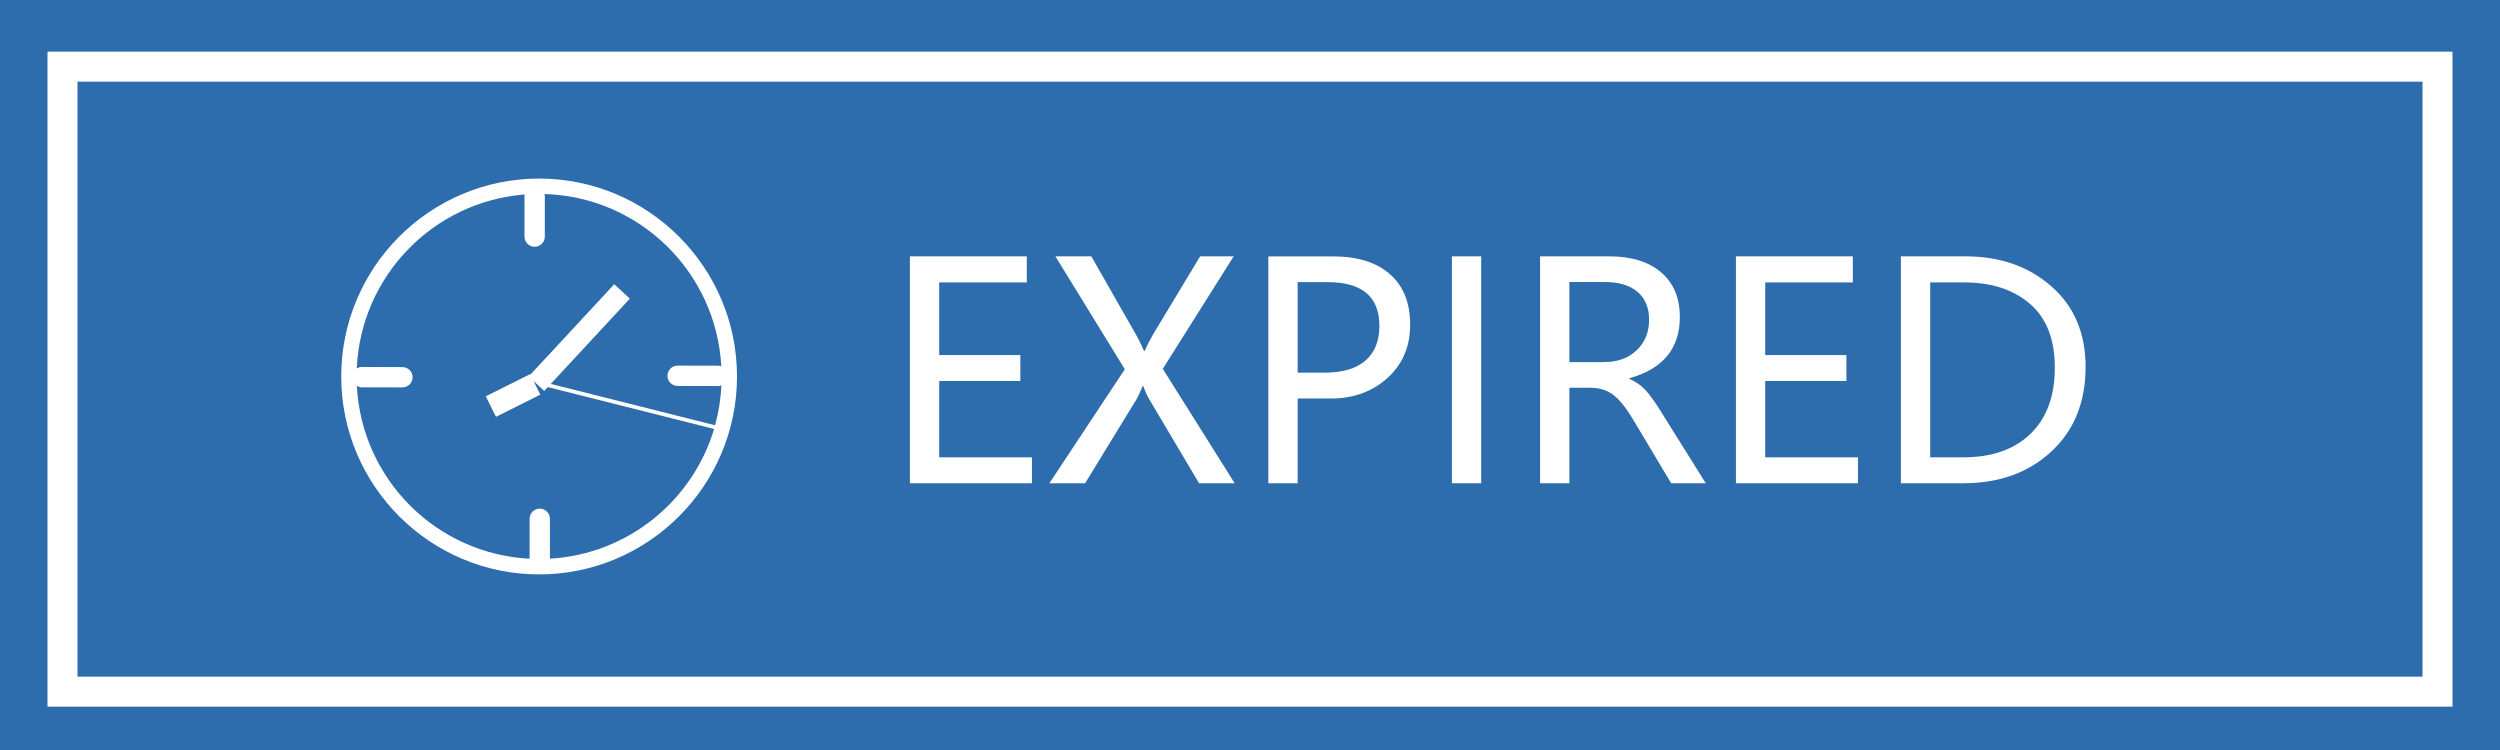
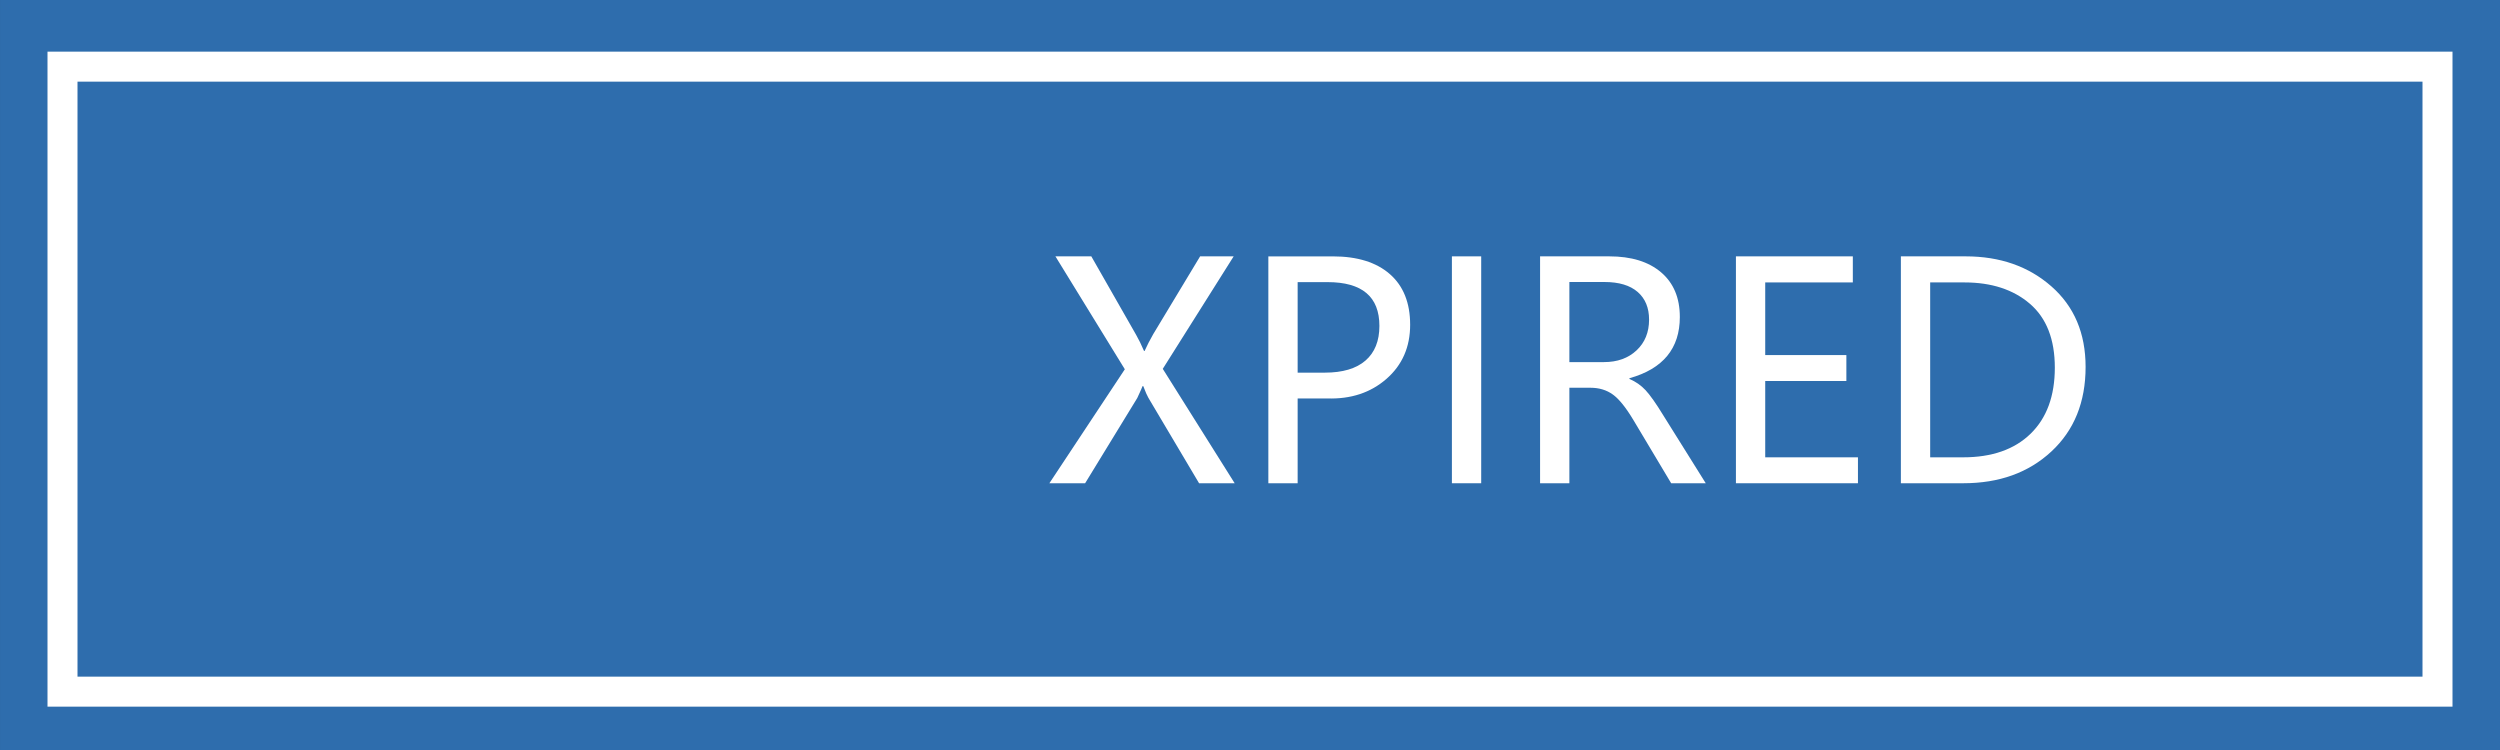
<svg xmlns="http://www.w3.org/2000/svg" xmlns:xlink="http://www.w3.org/1999/xlink" version="1.1" id="图层_1" x="0px" y="0px" width="100px" height="30px" viewBox="0 0 100 30" enable-background="new 0 0 100 30" xml:space="preserve">
  <rect x="0" y="0" width="100" height="30" fill="#333333" stroke="none" />
  <rect x="0.001" fill="#2E6DAD" width="99.999" height="30" />
  <rect x="2.5" y="2.666" fill="#2E6DAD" width="95" height="25" />
  <g>
    <defs>
      <rect id="SVGID_1_" width="100" height="30" />
    </defs>
    <clipPath id="SVGID_2_">
      <use xlink:href="#SVGID_1_" overflow="visible" />
    </clipPath>
    <rect x="2.5" y="2.666" clip-path="url(#SVGID_2_)" fill="none" stroke="#FFFFFF" stroke-width="1.2" width="95" height="25" />
-     <path clip-path="url(#SVGID_2_)" fill="#FFFFFF" d="M21.566,7.143c-4.366,0-7.917,3.551-7.917,7.916   c0,4.366,3.551,7.917,7.917,7.917c4.364,0,7.914-3.551,7.914-7.917C29.48,10.694,25.93,7.143,21.566,7.143 M21.997,22.347v-1.596   c0-0.223-0.183-0.406-0.407-0.406c-0.225,0-0.406,0.184-0.406,0.406v1.598c-3.734-0.193-6.719-3.18-6.91-6.915   c0.059,0.034,0.123,0.058,0.196,0.058l1.626,0.004c0.226,0,0.407-0.181,0.407-0.406c0.001-0.224-0.18-0.406-0.404-0.406   l-1.628-0.006c-0.074,0-0.14,0.024-0.2,0.059c0.162-3.695,3.059-6.674,6.721-6.959c-0.003,0.02-0.012,0.038-0.012,0.059v1.627   c0,0.224,0.182,0.406,0.406,0.406c0.224,0,0.407-0.182,0.407-0.406V7.837c0-0.028-0.01-0.051-0.015-0.076   c3.801,0.109,6.867,3.115,7.075,6.892c-0.038-0.013-0.077-0.025-0.12-0.025l-1.626-0.004c-0.226,0-0.408,0.181-0.408,0.408   c0,0.222,0.182,0.406,0.405,0.406l1.628,0.004c0.043,0,0.084-0.012,0.124-0.025c-0.026,0.549-0.112,1.083-0.253,1.594l-6.572-1.655   l3.162-3.41L24.57,11.37l-3.356,3.617l-0.009-0.02l-1.775,0.886l0.409,0.82l1.774-0.887l-0.272-0.547l0.427,0.399l0.144-0.155   l6.652,1.676C27.702,20.038,25.112,22.165,21.997,22.347" />
  </g>
  <g>
-     <path fill="#FFFFFF" d="M41.277,19.33h-4.881v-9.076h4.676v1.043h-3.504v2.906h3.246v1.037h-3.246v3.053h3.709V19.33z" />
    <path fill="#FFFFFF" d="M49.387,19.33h-1.424l-2.027-3.416c-0.047-0.078-0.115-0.234-0.205-0.469h-0.029   c-0.008,0.031-0.078,0.189-0.211,0.475l-2.086,3.41h-1.43l3.018-4.559l-2.777-4.518h1.436l1.793,3.141   c0.105,0.184,0.211,0.398,0.316,0.645h0.023c0.094-0.211,0.209-0.436,0.346-0.674l1.875-3.111h1.342l-2.836,4.5L49.387,19.33z" />
    <path fill="#FFFFFF" d="M51.906,15.938v3.393h-1.172v-9.076h2.578c0.98,0,1.741,0.236,2.282,0.709s0.812,1.148,0.812,2.027   c0,0.891-0.316,1.612-0.949,2.165s-1.424,0.813-2.373,0.782H51.906z M51.906,11.285v3.621h1.084c0.715,0,1.258-0.161,1.629-0.483   s0.557-0.784,0.557-1.386c0-1.168-0.691-1.752-2.074-1.752H51.906z" />
    <path fill="#FFFFFF" d="M59.248,10.254v9.076h-1.172v-9.076H59.248z" />
    <path fill="#FFFFFF" d="M68.23,19.33h-1.383l-1.506-2.52c-0.301-0.504-0.576-0.847-0.826-1.028s-0.549-0.272-0.896-0.272h-0.844   v3.82h-1.172v-9.076h2.766c0.883,0,1.574,0.213,2.074,0.639s0.75,1.021,0.75,1.787c0,1.258-0.672,2.074-2.016,2.449v0.029   c0.25,0.105,0.466,0.256,0.647,0.451s0.417,0.529,0.706,1.002L68.23,19.33z M62.775,11.279v3.205h1.383   c0.535,0,0.97-0.156,1.304-0.469s0.501-0.723,0.501-1.23c0-0.473-0.152-0.842-0.457-1.107s-0.748-0.398-1.33-0.398H62.775z" />
    <path fill="#FFFFFF" d="M74.318,19.33h-4.881v-9.076h4.676v1.043h-3.504v2.906h3.246v1.037h-3.246v3.053h3.709V19.33z" />
    <path fill="#FFFFFF" d="M76.035,19.33v-9.076h2.59c1.375,0,2.519,0.4,3.431,1.201s1.368,1.875,1.368,3.223   c0,1.406-0.456,2.533-1.368,3.381s-2.087,1.271-3.524,1.271H76.035z M77.207,11.297v6.996h1.318c1.152,0,2.052-0.314,2.698-0.943   s0.97-1.51,0.97-2.643s-0.332-1.984-0.996-2.555s-1.537-0.855-2.619-0.855H77.207z" />
  </g>
</svg>